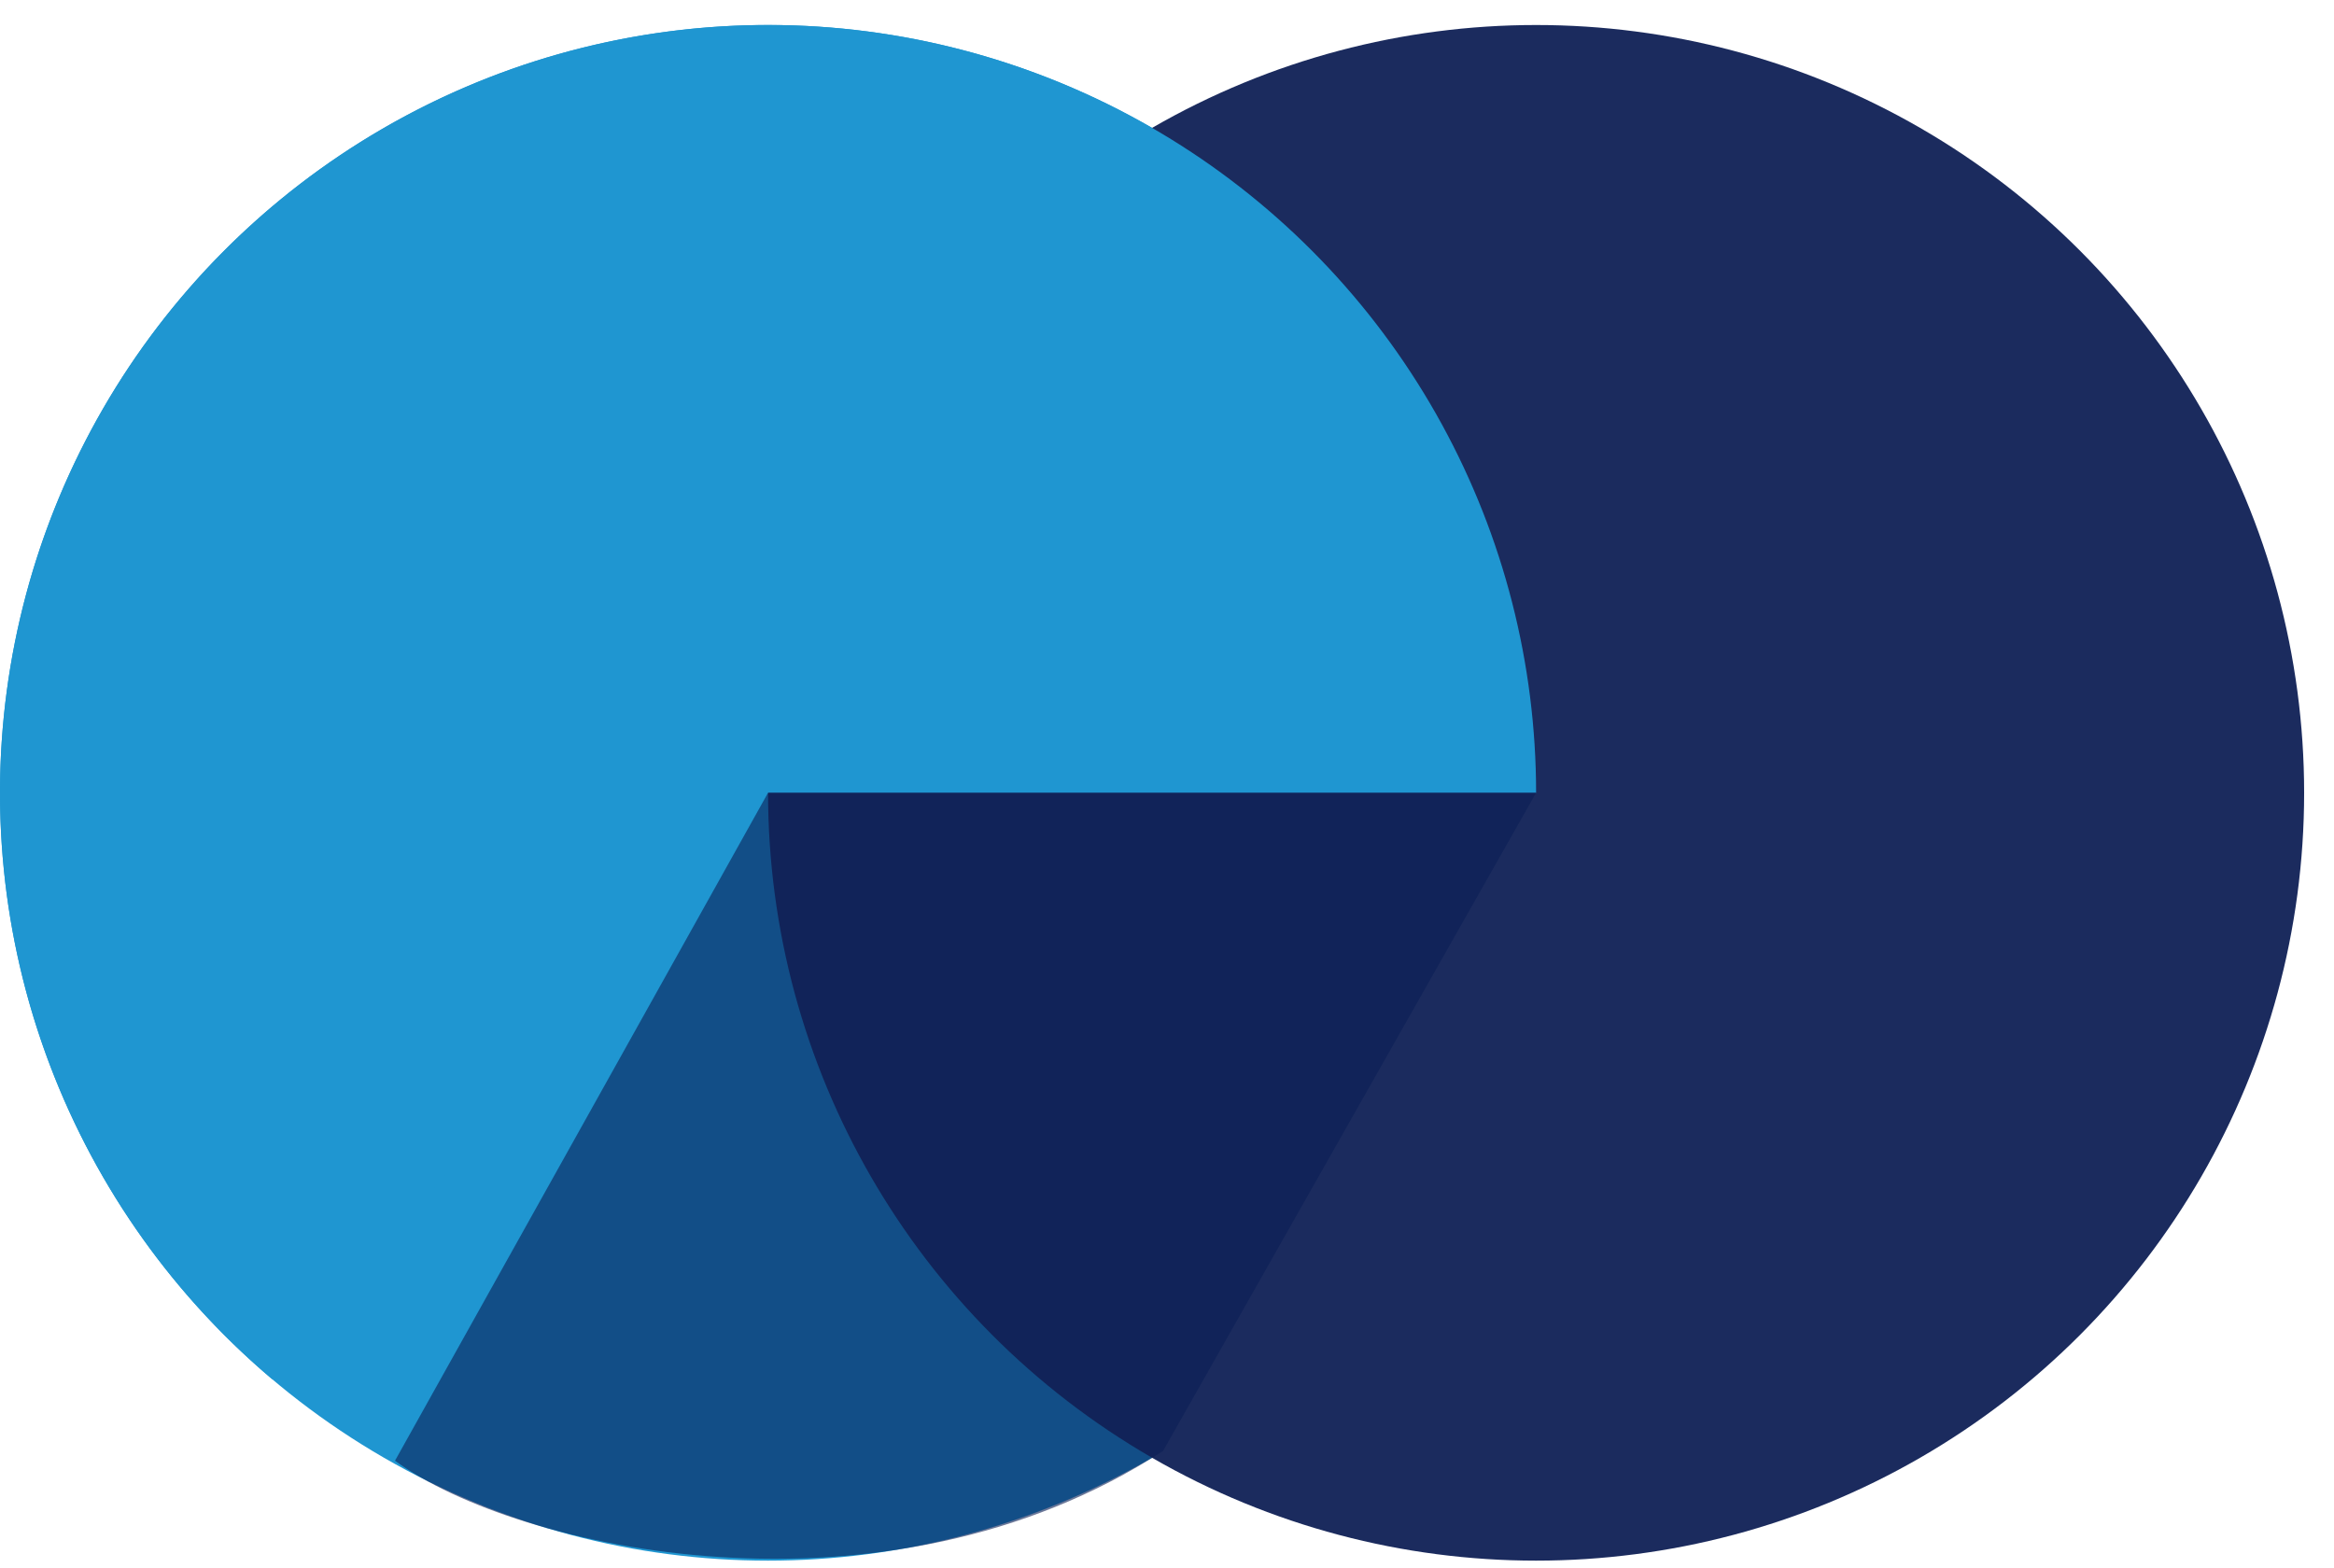
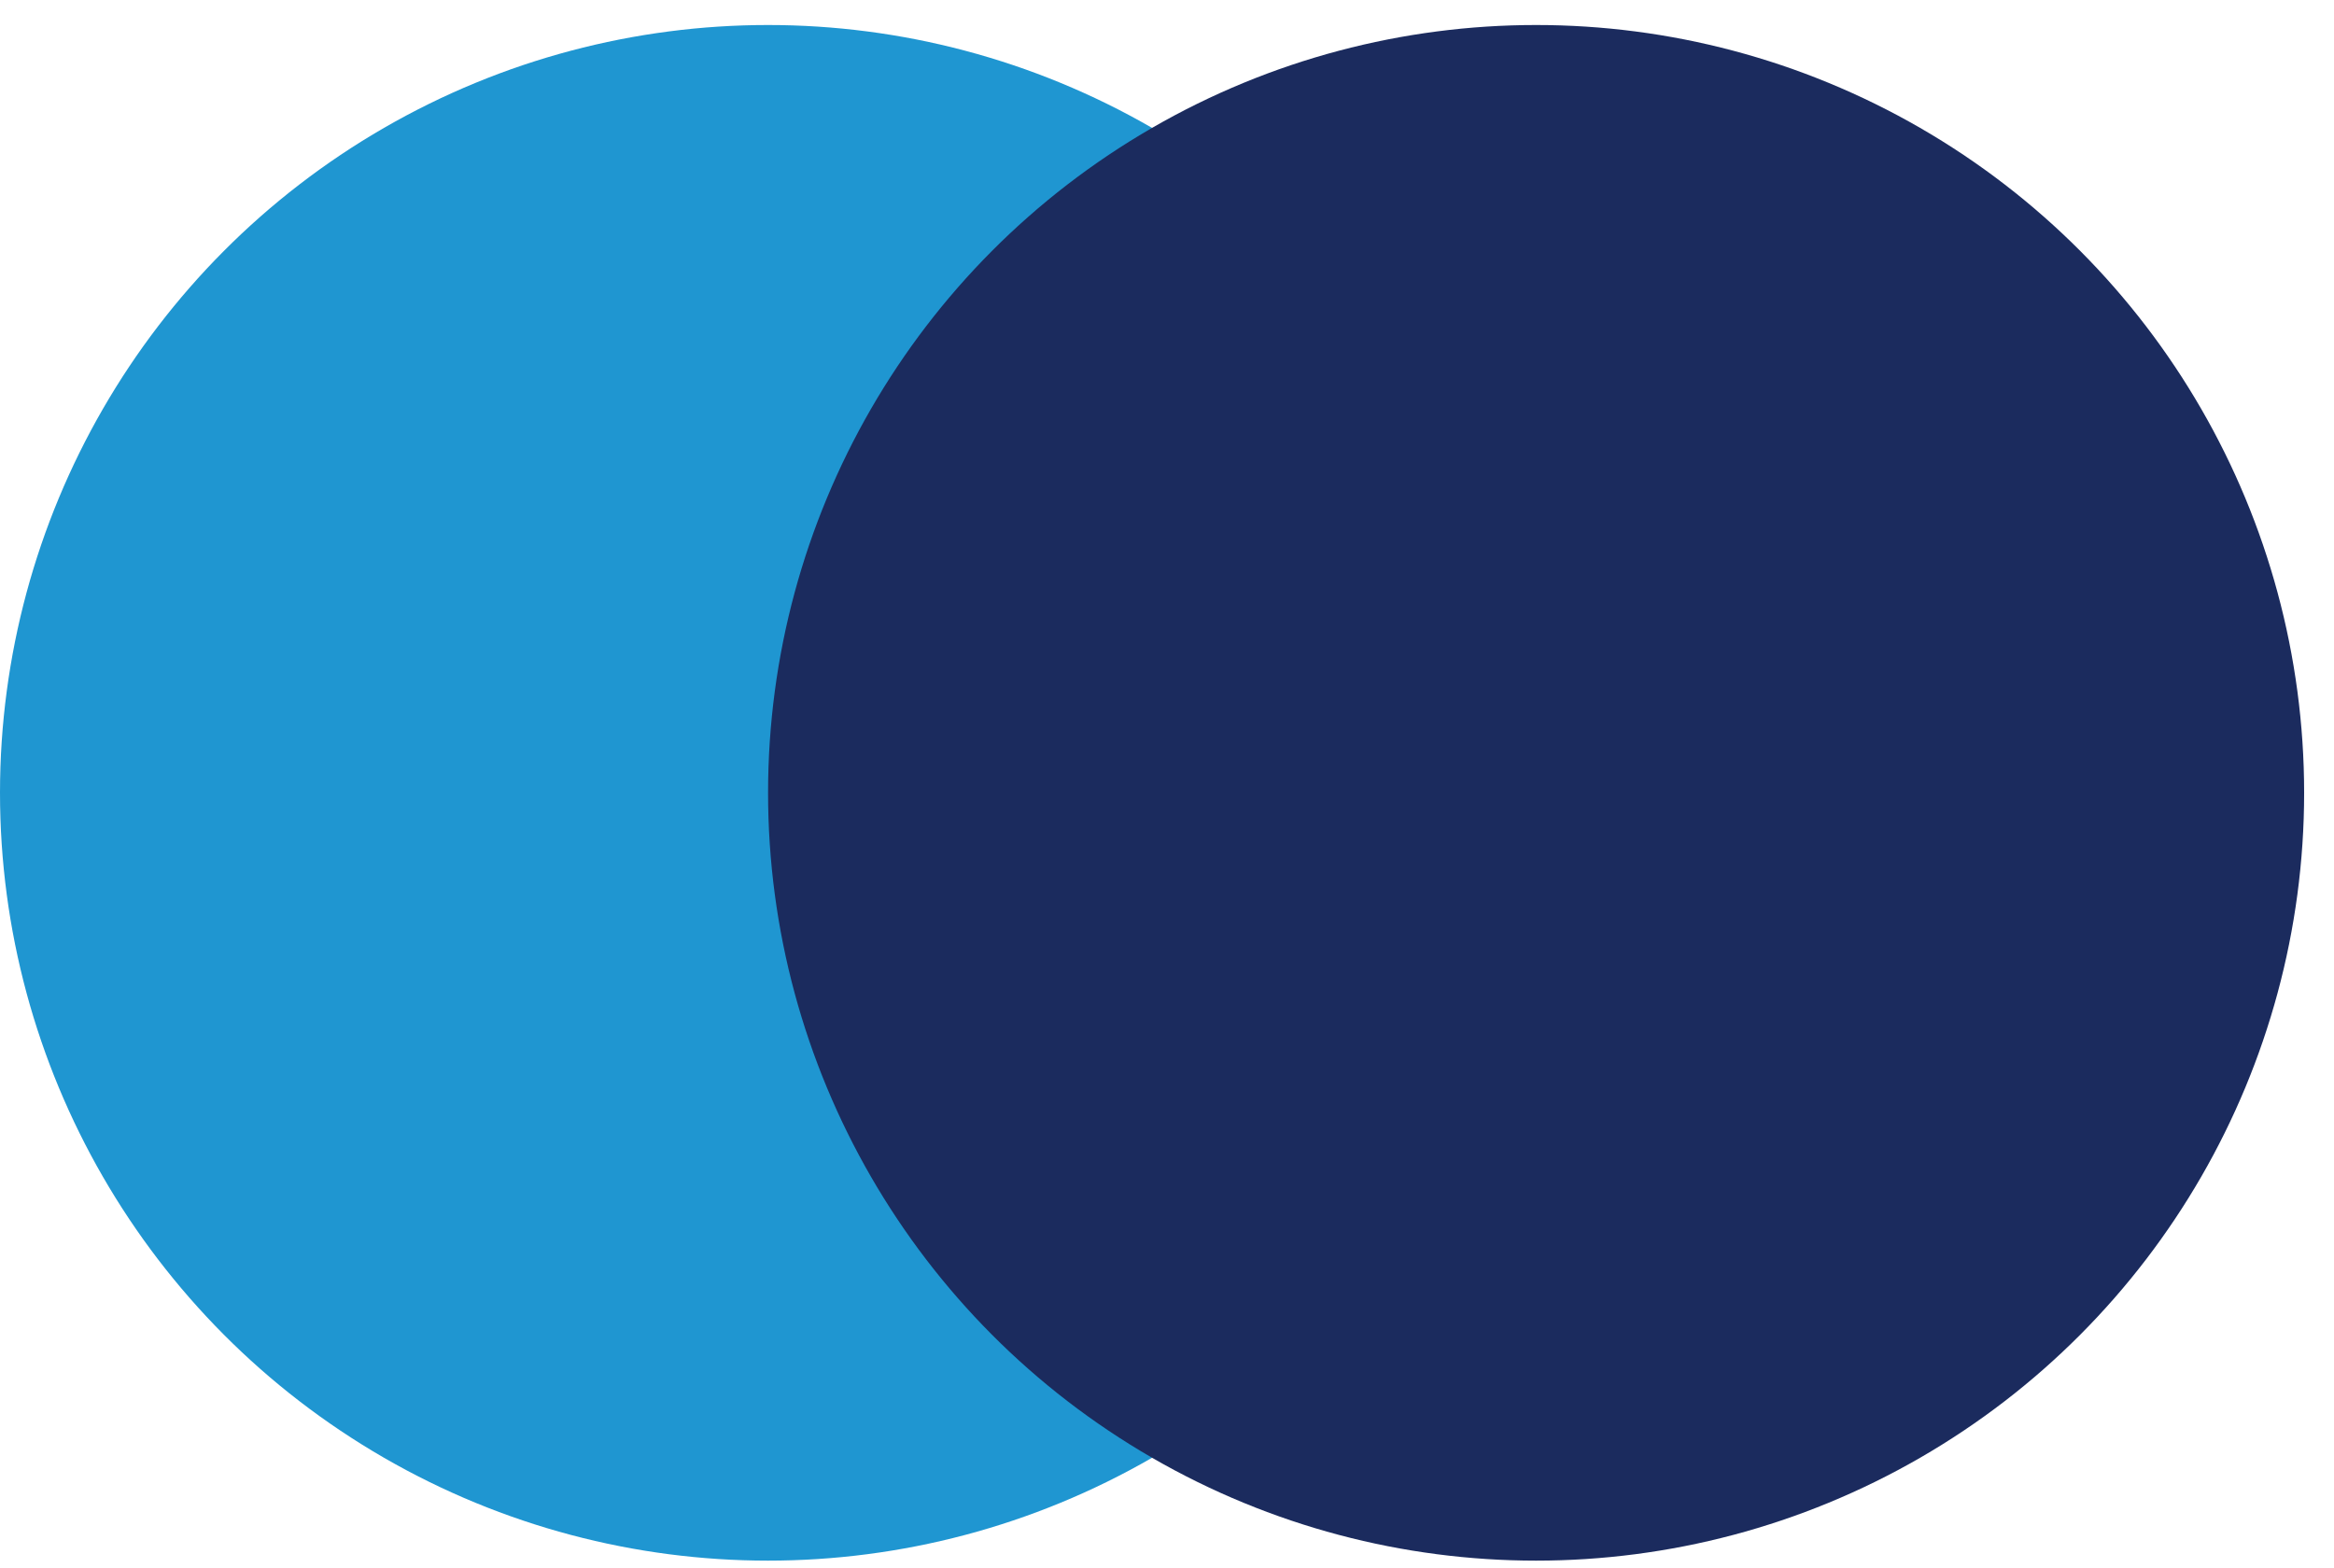
<svg xmlns="http://www.w3.org/2000/svg" width="64" height="43" viewBox="0 0 64 43" fill="none">
  <circle cx="21.06" cy="21.746" r="21.06" fill="#1F96D1" />
  <circle cx="42.121" cy="21.746" r="21.06" fill="#1B2B5E" />
-   <path d="M42.121 21.746C42.121 18.208 41.23 14.727 39.529 11.624C37.829 8.522 35.374 5.897 32.392 3.994C29.41 2.09 25.996 0.968 22.466 0.732C18.936 0.496 15.403 1.153 12.194 2.642C8.985 4.132 6.203 6.406 4.104 9.254C2.006 12.103 0.659 15.434 0.188 18.94C-0.284 22.447 0.136 26.015 1.408 29.317C2.68 32.618 4.763 35.546 7.465 37.83L21.06 21.746H42.121Z" fill="#1F96D1" />
-   <path d="M42.121 21.745L31.892 39.797C24.264 44.761 14.141 42.505 10.831 40.065L21.06 21.745H42.121Z" fill="#0B1F55" fill-opacity="0.6" />
</svg>